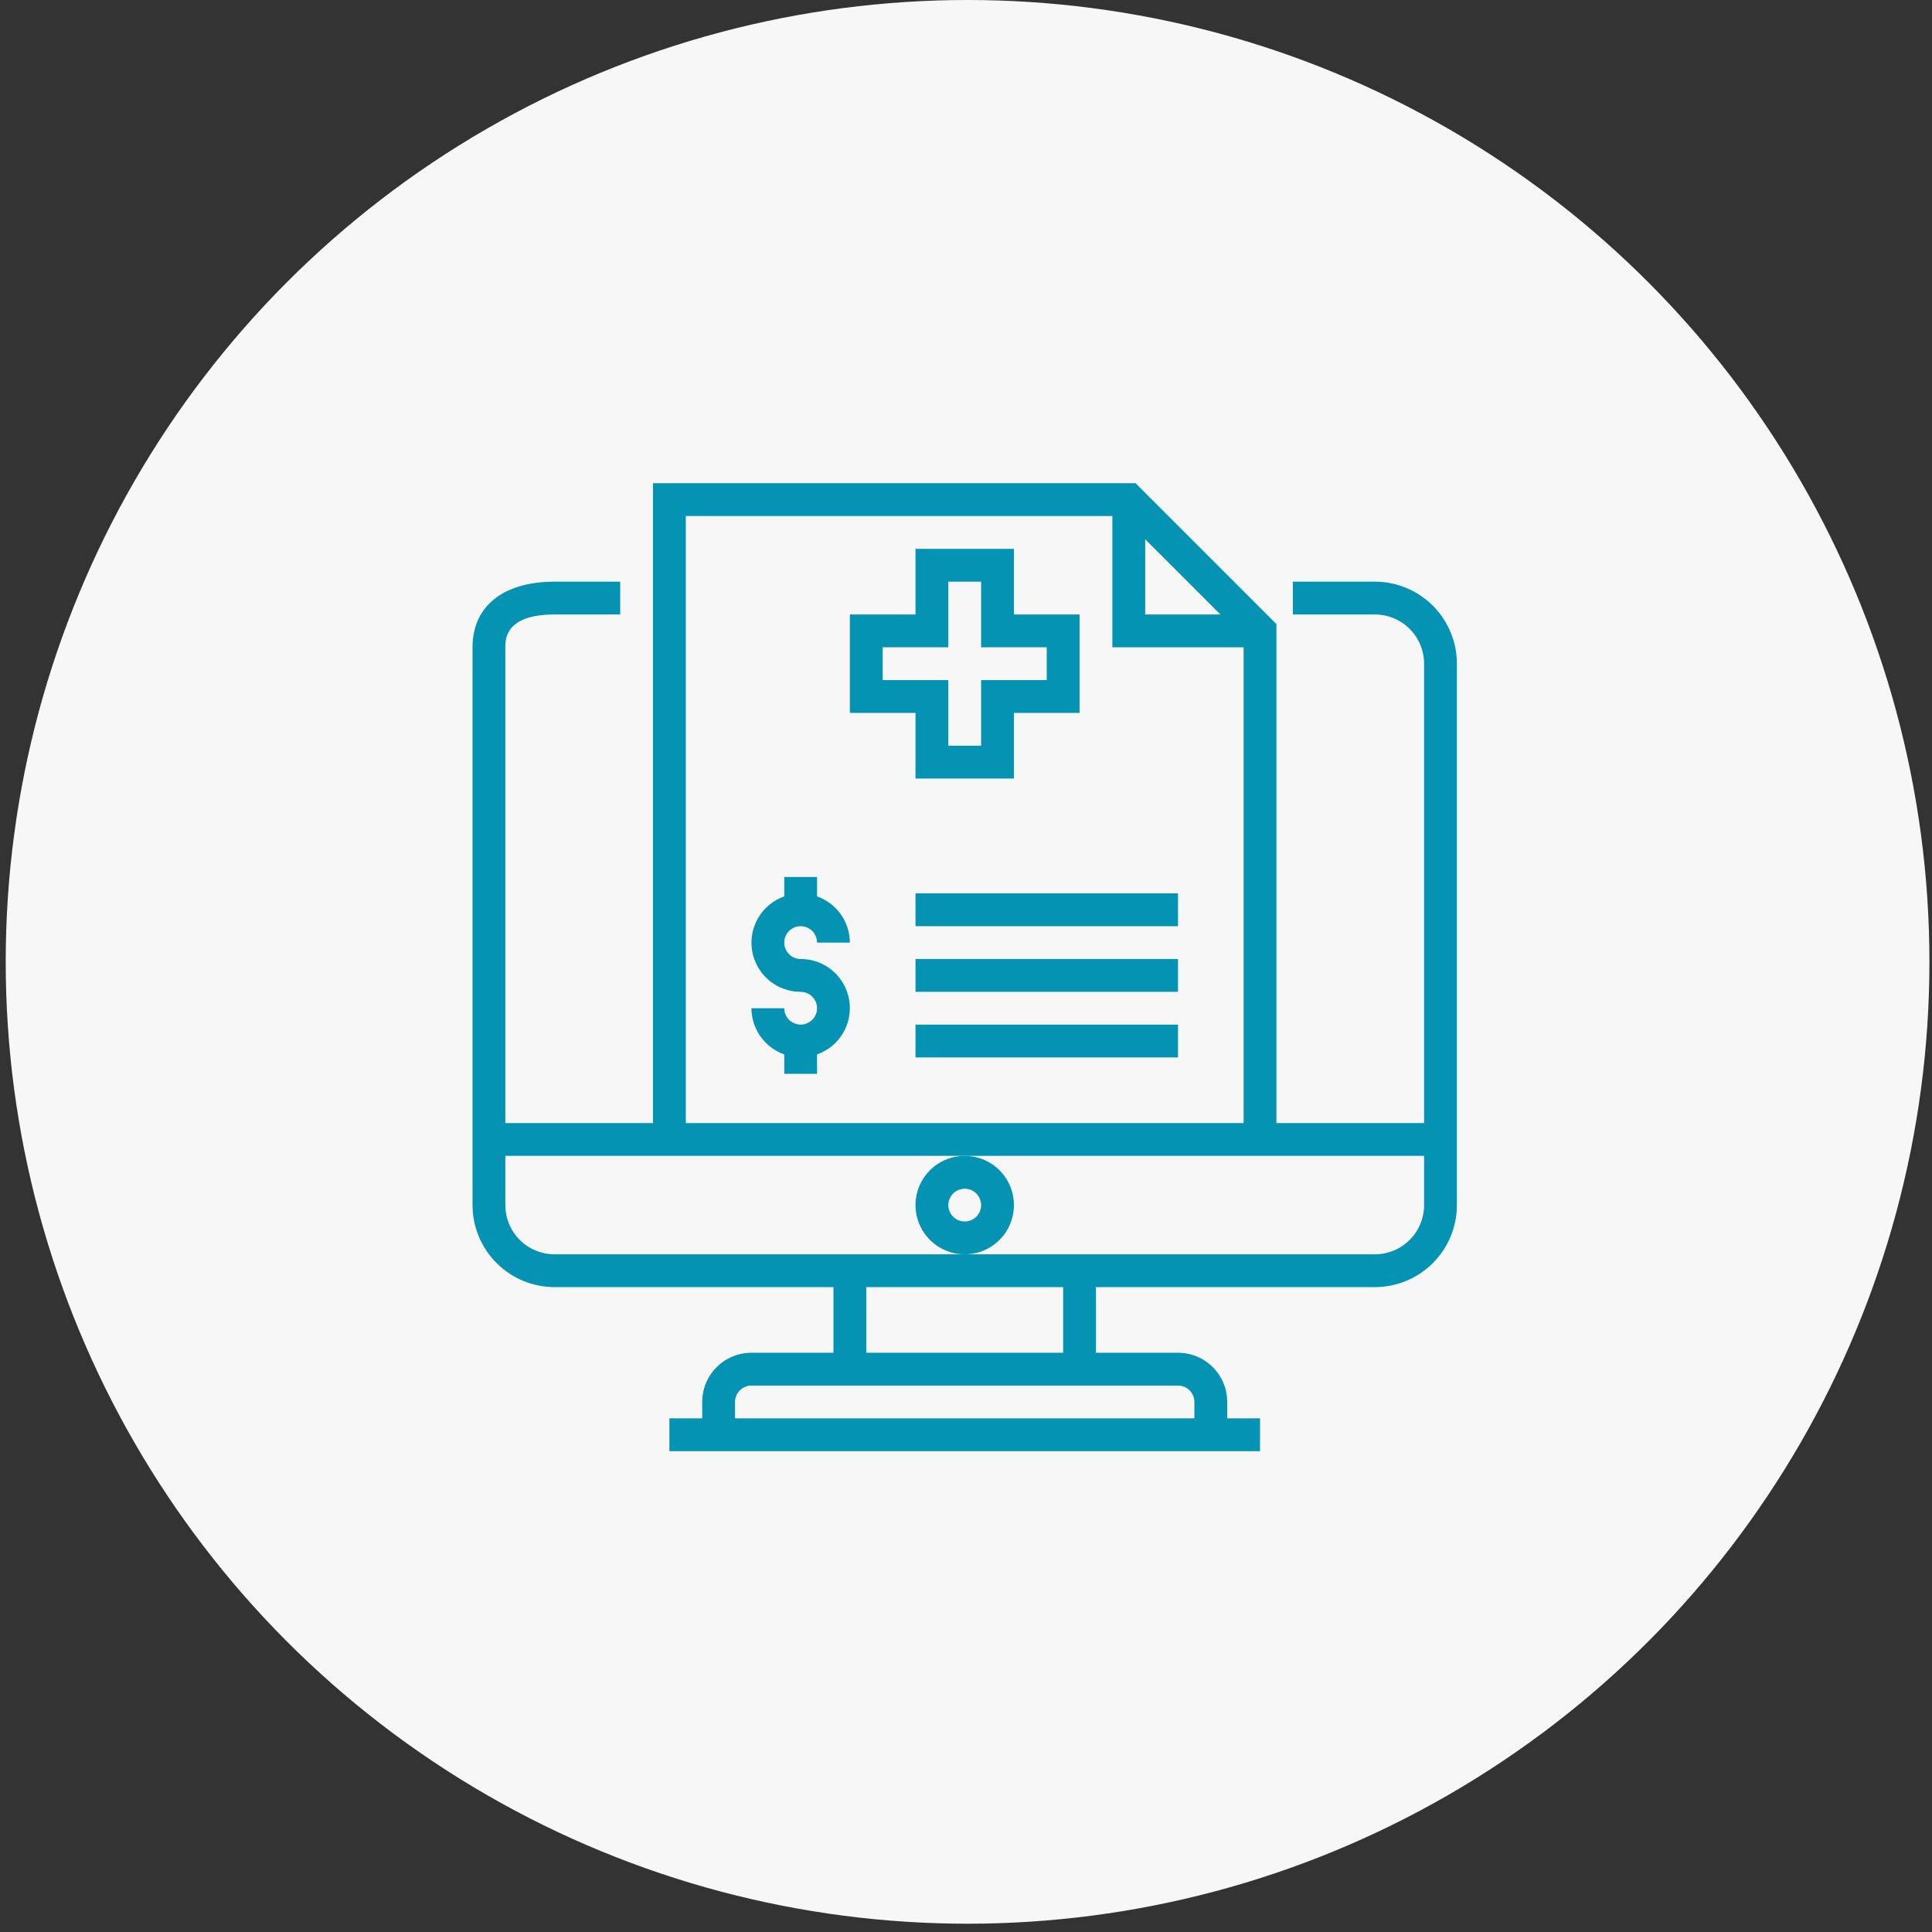
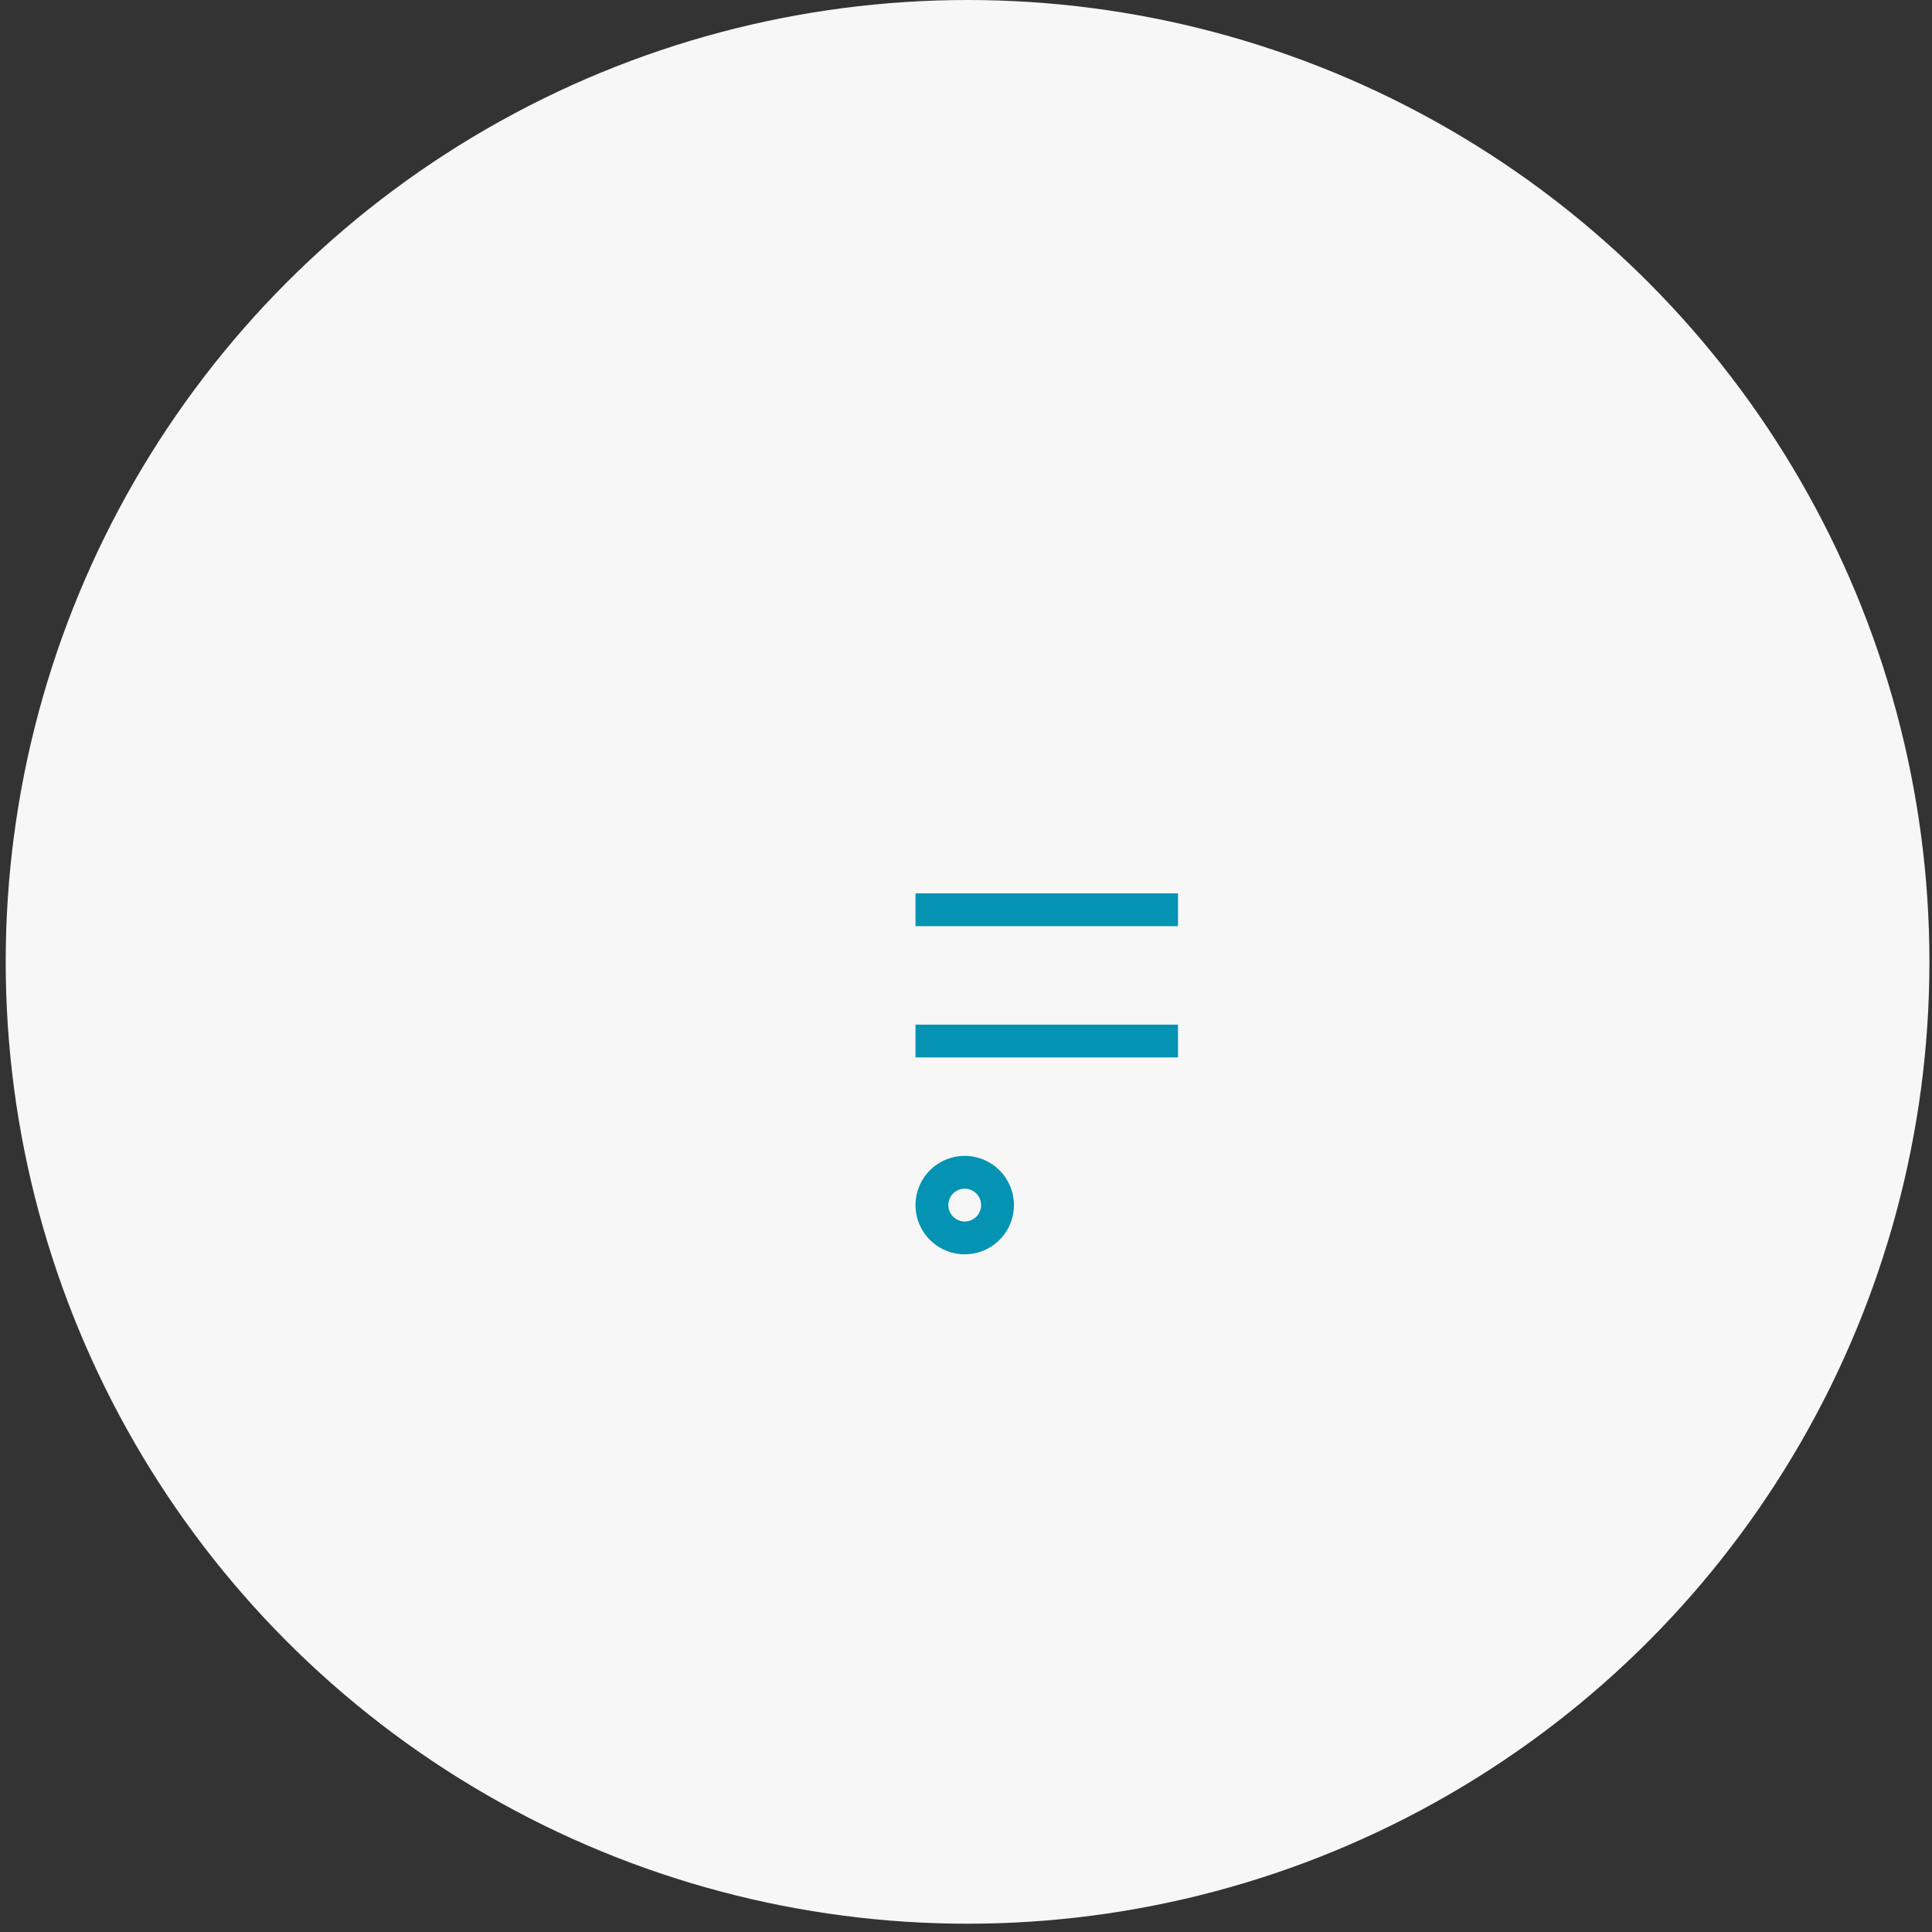
<svg xmlns="http://www.w3.org/2000/svg" width="138" height="138" viewBox="0 0 138 138" fill="none">
  <rect x="0" y="0" width="138" height="138" fill="#333333" stroke="none" />
  <circle cx="69.112" cy="68.704" r="68.704" fill="#F7F7F7" />
-   <path d="M98.205 41.547H92.346V43.891H98.205C99.138 43.891 100.032 44.261 100.691 44.92C101.35 45.58 101.721 46.474 101.721 47.406V80.219H91.174V44.577L81.112 34.516H46.643V80.219H36.096V46.234C36.096 45.654 36.096 43.891 39.611 43.891H44.299V41.547H39.611C35.942 41.547 33.752 43.305 33.752 46.234V86.078C33.754 87.632 34.372 89.121 35.47 90.219C36.569 91.318 38.058 91.936 39.611 91.938H59.533V96.625H53.674C52.741 96.625 51.847 96.995 51.188 97.655C50.529 98.314 50.158 99.208 50.158 100.141V101.312H47.815V103.656H90.002V101.312H87.658V100.141C87.658 99.208 87.288 98.314 86.629 97.655C85.969 96.995 85.075 96.625 84.143 96.625H78.283V91.938H98.205C99.758 91.936 101.248 91.318 102.346 90.219C103.445 89.121 104.063 87.632 104.064 86.078V47.406C104.063 45.853 103.445 44.364 102.346 43.265C101.248 42.167 99.758 41.549 98.205 41.547ZM81.799 38.516L87.173 43.891H81.799V38.516ZM48.986 36.859H79.455V46.234H88.83V80.219H48.986V36.859ZM84.143 98.969C84.453 98.969 84.751 99.092 84.971 99.312C85.191 99.532 85.314 99.83 85.314 100.141V101.312H52.502V100.141C52.502 99.83 52.625 99.532 52.845 99.312C53.065 99.092 53.363 98.969 53.674 98.969H84.143ZM61.877 96.625V91.938H75.939V96.625H61.877ZM101.721 86.078C101.721 87.01 101.35 87.905 100.691 88.564C100.032 89.223 99.138 89.594 98.205 89.594H39.611C38.679 89.594 37.785 89.223 37.125 88.564C36.466 87.905 36.096 87.01 36.096 86.078V82.562H101.721V86.078Z" fill="#0493B3" />
-   <path d="M57.19 66.156C57.5 66.156 57.798 66.28 58.018 66.499C58.238 66.719 58.361 67.017 58.361 67.328H60.705C60.702 66.604 60.475 65.898 60.056 65.307C59.636 64.716 59.044 64.27 58.361 64.028V62.641H56.018V64.028C55.236 64.303 54.578 64.846 54.158 65.56C53.739 66.275 53.586 67.114 53.726 67.931C53.867 68.747 54.291 69.487 54.925 70.02C55.559 70.554 56.361 70.845 57.19 70.844C57.421 70.844 57.648 70.912 57.84 71.041C58.033 71.17 58.183 71.353 58.272 71.567C58.361 71.781 58.384 72.017 58.339 72.244C58.294 72.472 58.182 72.68 58.018 72.844C57.854 73.008 57.645 73.12 57.418 73.165C57.191 73.21 56.955 73.187 56.741 73.098C56.527 73.01 56.344 72.859 56.215 72.667C56.086 72.474 56.018 72.247 56.018 72.016H53.674C53.677 72.74 53.904 73.446 54.323 74.037C54.743 74.627 55.334 75.074 56.018 75.316V76.703H58.361V75.316C59.143 75.04 59.801 74.498 60.221 73.783C60.64 73.069 60.793 72.229 60.653 71.413C60.512 70.597 60.088 69.856 59.454 69.323C58.82 68.79 58.018 68.498 57.19 68.5C56.879 68.5 56.581 68.376 56.361 68.157C56.141 67.937 56.018 67.639 56.018 67.328C56.018 67.017 56.141 66.719 56.361 66.499C56.581 66.28 56.879 66.156 57.19 66.156Z" fill="#0493B3" />
  <path d="M72.424 86.078C72.424 85.383 72.218 84.703 71.831 84.125C71.445 83.547 70.896 83.096 70.254 82.83C69.611 82.564 68.904 82.494 68.222 82.63C67.54 82.766 66.914 83.1 66.422 83.592C65.931 84.084 65.596 84.71 65.46 85.392C65.325 86.074 65.394 86.781 65.66 87.424C65.926 88.066 66.377 88.615 66.955 89.001C67.533 89.388 68.213 89.594 68.908 89.594C69.841 89.594 70.735 89.223 71.394 88.564C72.053 87.905 72.424 87.01 72.424 86.078ZM68.908 87.25C68.676 87.25 68.45 87.181 68.257 87.052C68.064 86.924 67.914 86.741 67.826 86.527C67.737 86.312 67.714 86.077 67.759 85.85C67.804 85.622 67.916 85.413 68.08 85.249C68.243 85.086 68.452 84.974 68.68 84.929C68.907 84.884 69.142 84.907 69.357 84.996C69.571 85.084 69.754 85.234 69.883 85.427C70.011 85.62 70.08 85.846 70.08 86.078C70.08 86.389 69.957 86.687 69.737 86.907C69.517 87.126 69.219 87.25 68.908 87.25Z" fill="#0493B3" />
-   <path d="M65.393 55.609H72.424V50.922H77.111V43.891H72.424V39.203H65.393V43.891H60.705V50.922H65.393V55.609ZM63.049 48.578V46.234H67.736V41.547H70.08V46.234H74.768V48.578H70.08V53.266H67.736V48.578H63.049Z" fill="#0493B3" />
  <path d="M65.393 63.812H84.143V66.156H65.393V63.812Z" fill="#0493B3" />
-   <path d="M65.393 68.5H84.143V70.844H65.393V68.5Z" fill="#0493B3" />
  <path d="M65.393 73.188H84.143V75.531H65.393V73.188Z" fill="#0493B3" />
</svg>